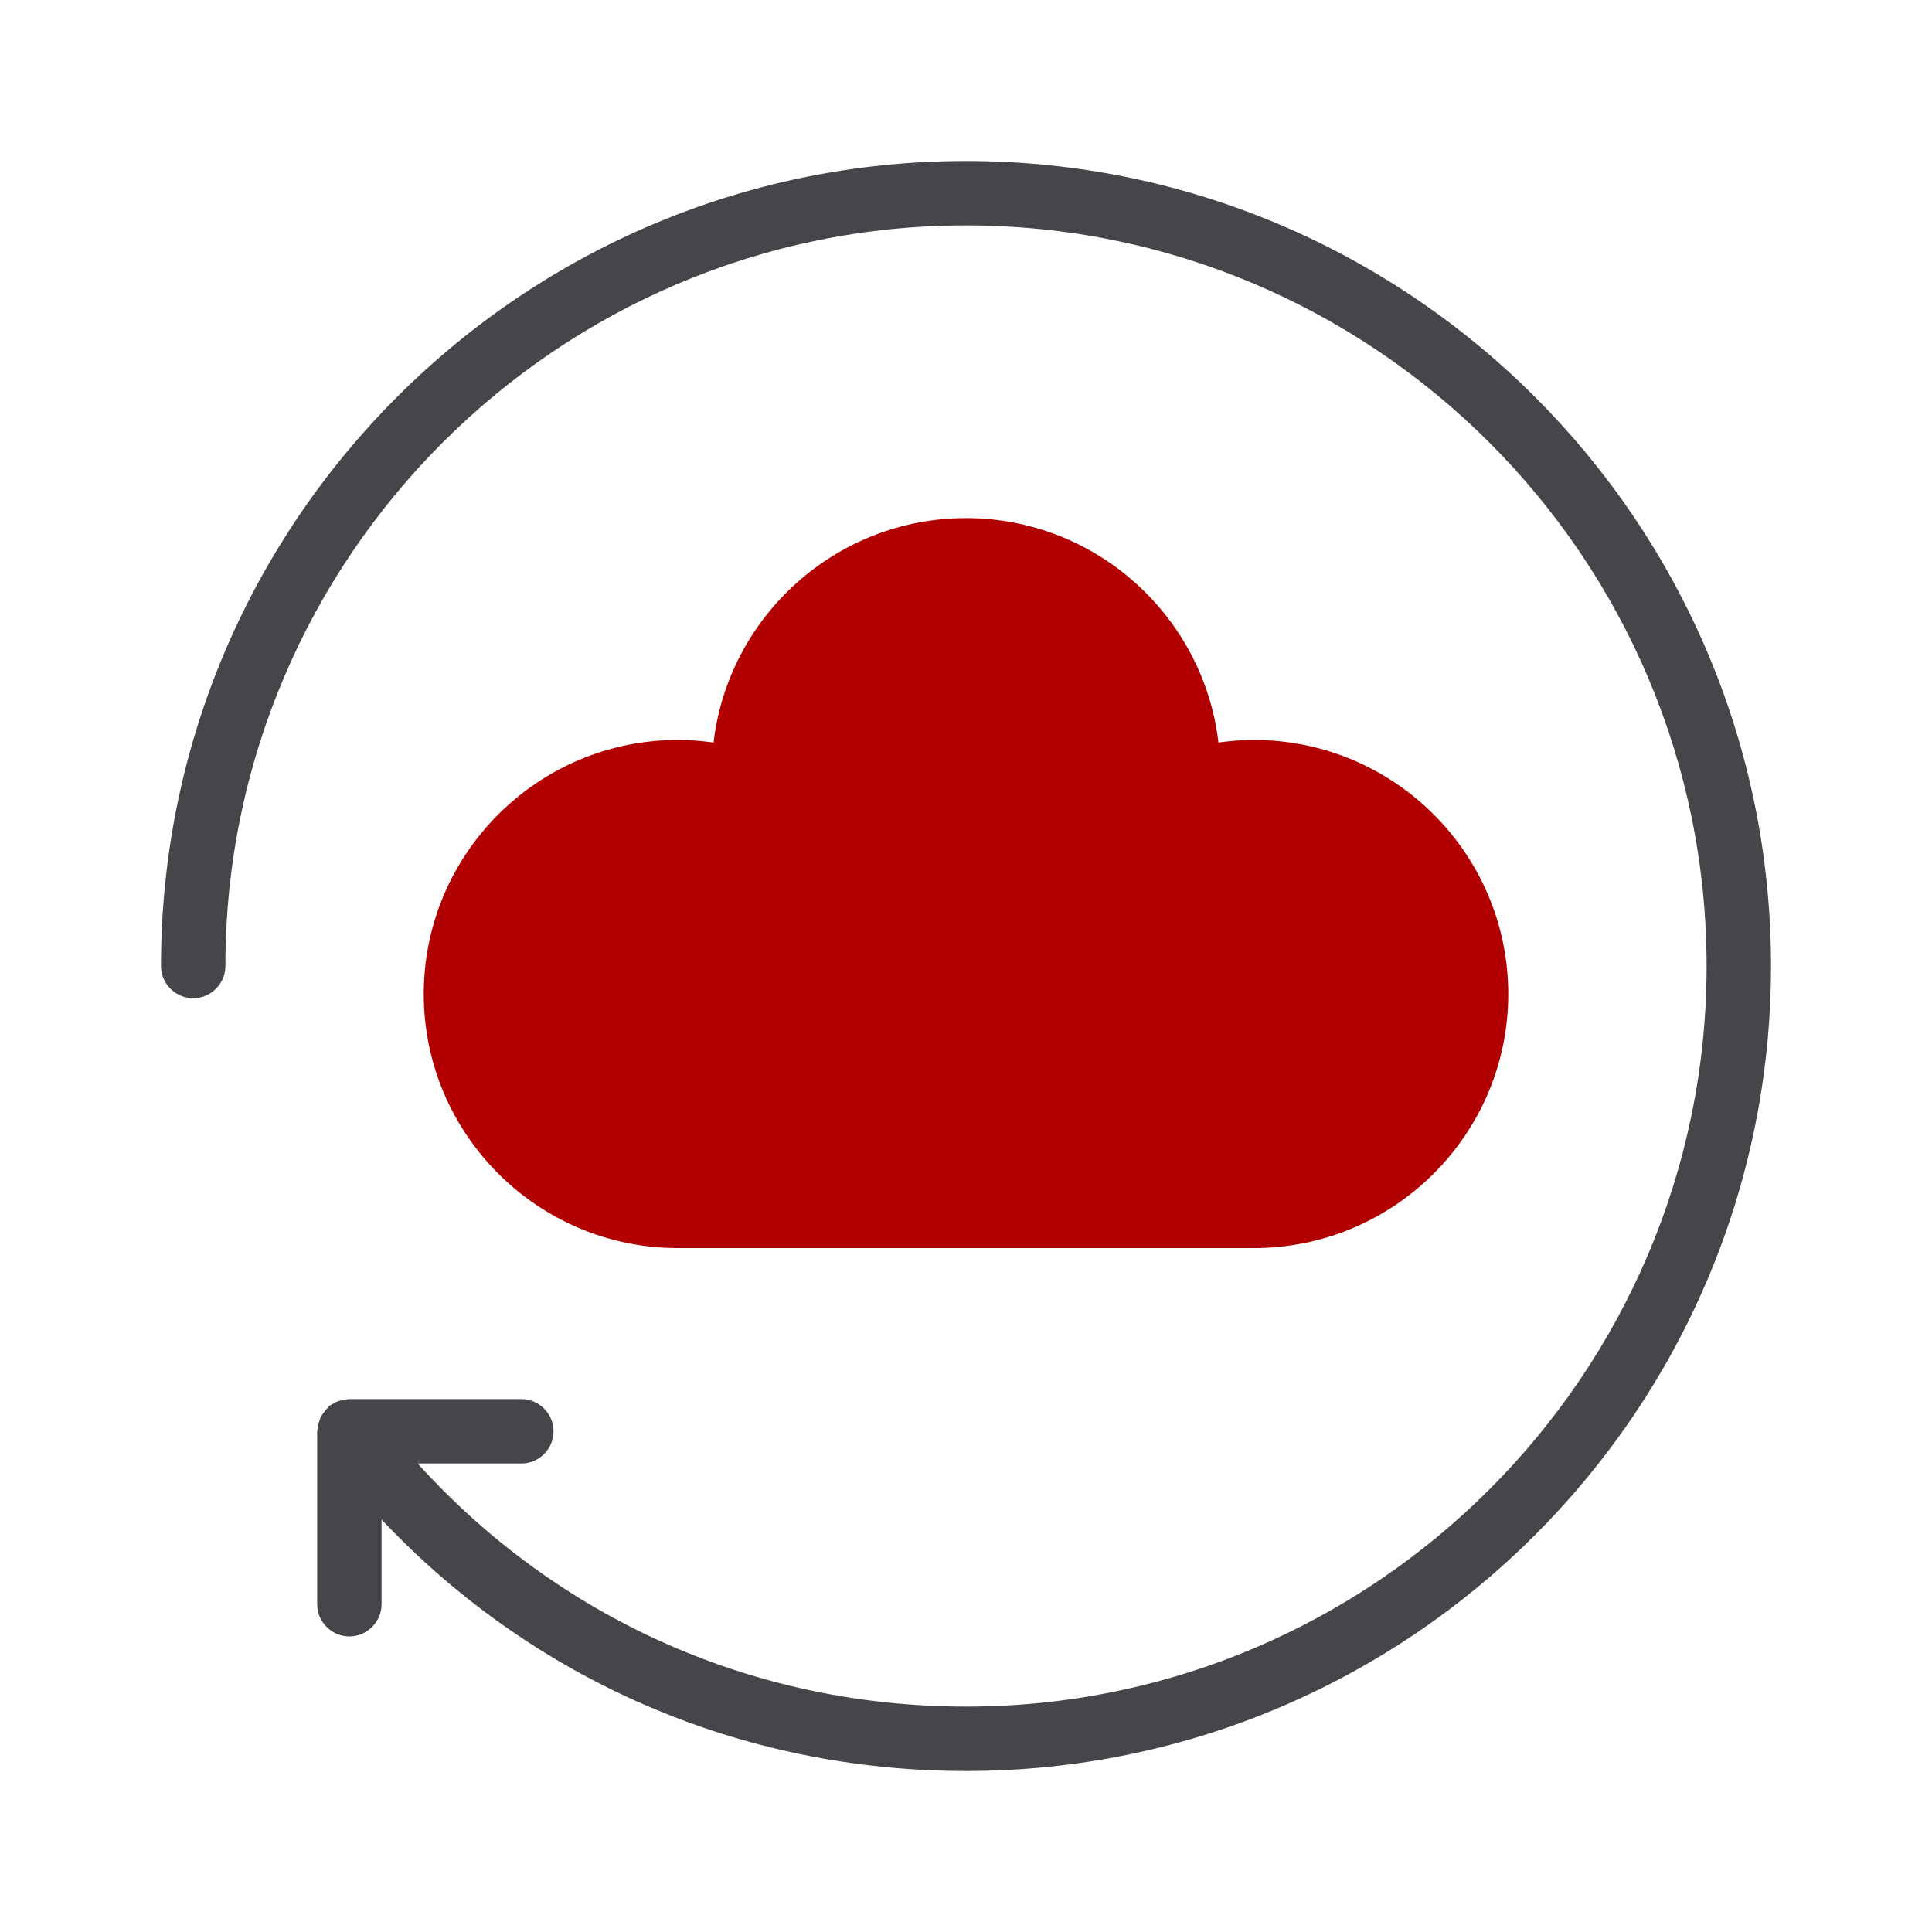
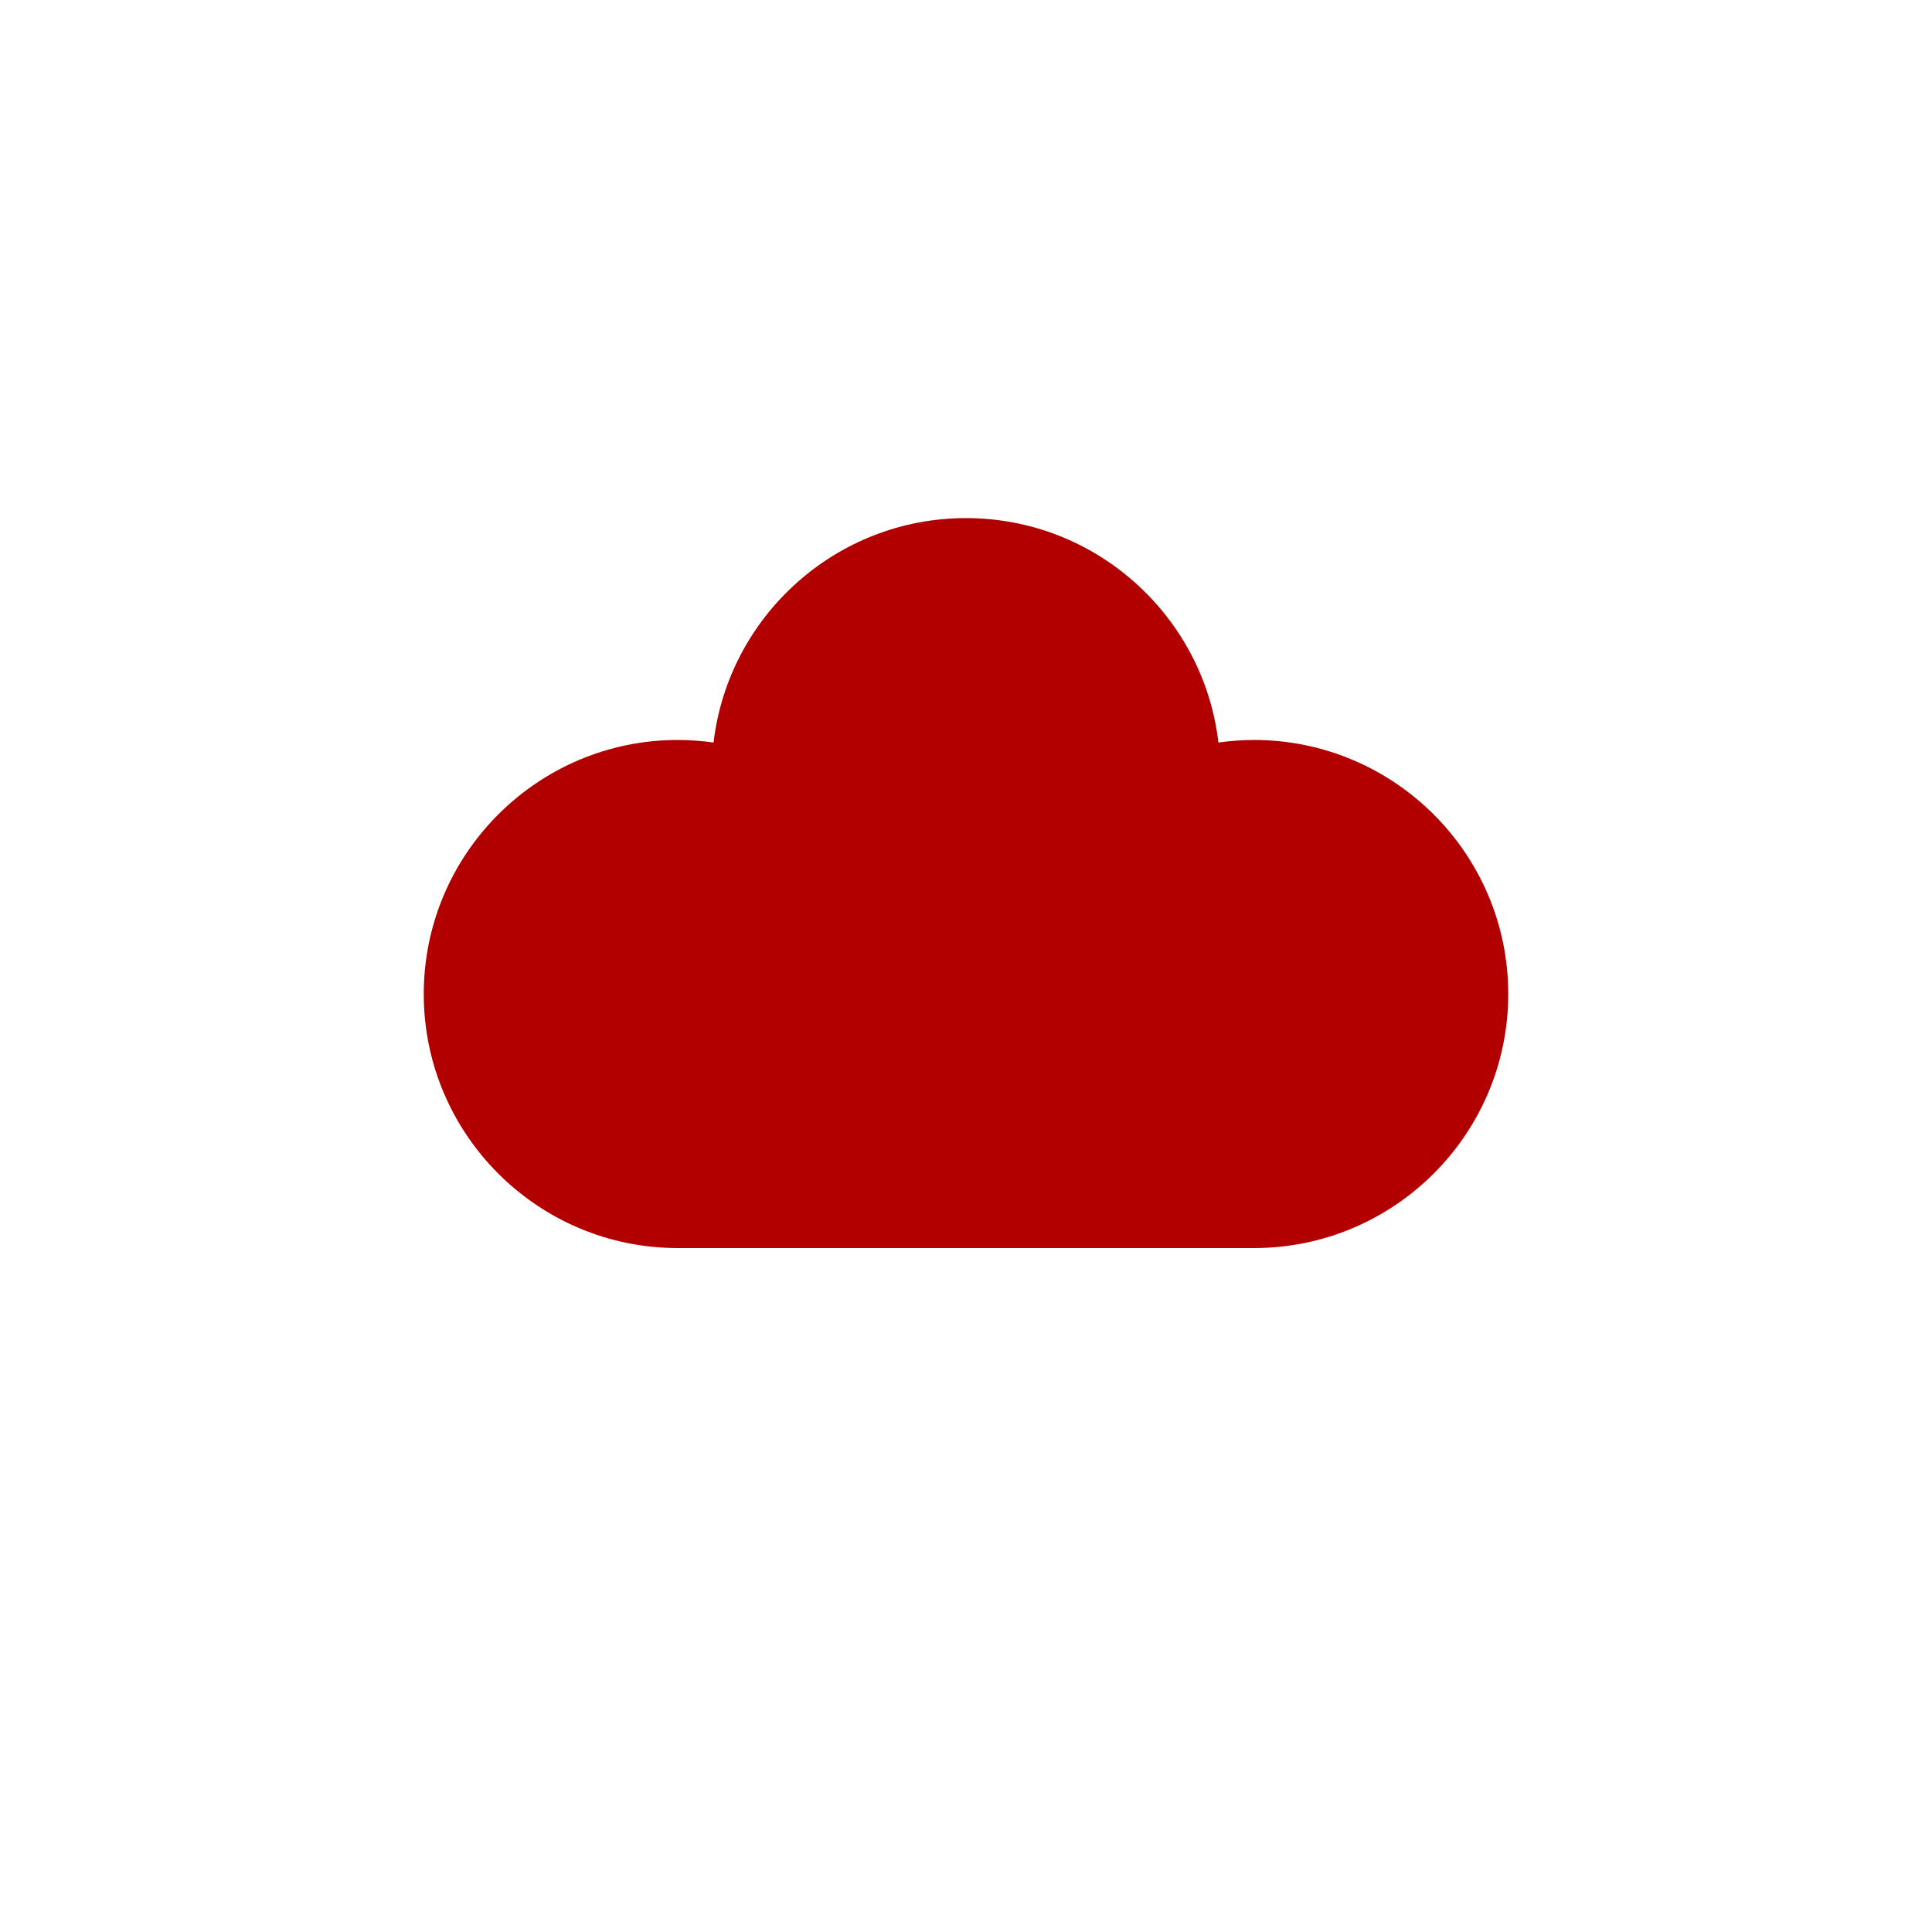
<svg xmlns="http://www.w3.org/2000/svg" width="288" height="288">
  <svg width="288" height="288" viewBox="0 0 60 60">
    <path fill="#B20000" d="M46.84 30.87c0 4.35-3.54 7.89-7.9 7.89H21.05c-4.35 0-7.89-3.54-7.89-7.89s3.54-7.89 7.89-7.89c.38 0 .75.03 1.11.08.46-3.92 3.8-6.97 7.84-6.97s7.38 3.05 7.84 6.97c.36-.05.73-.08 1.1-.08 4.36 0 7.9 3.54 7.9 7.89z" class="color3773b5 svgShape" />
-     <path fill="#44464a" d="M30 5C16.21 5 5 16.21 5 30c0 .55.45 1 1 1s1-.45 1-1C7 17.32 17.32 7 30 7s23 10.32 23 23-10.32 23-23 23c-6.58 0-12.67-2.73-17.03-7.55h3.22c.55 0 1-.45 1-1s-.45-1-1-1h-5.36c-.04 0-.07.02-.11.02-.07.01-.13.02-.2.04s-.12.05-.18.09c-.03.02-.07.03-.1.05-.02.01-.03.03-.04.05-.05.05-.1.1-.14.16-.04.05-.07.1-.1.15-.03.06-.04.12-.06.18-.02.07-.04.13-.04.2 0 .02-.01.04-.01.07v5.36c0 .55.45 1 1 1s1-.45 1-1v-2.63C16.55 52.18 23.02 55 30 55c13.79 0 25-11.21 25-25S43.79 5 30 5z" class="color44464a svgShape" />
  </svg>
</svg>